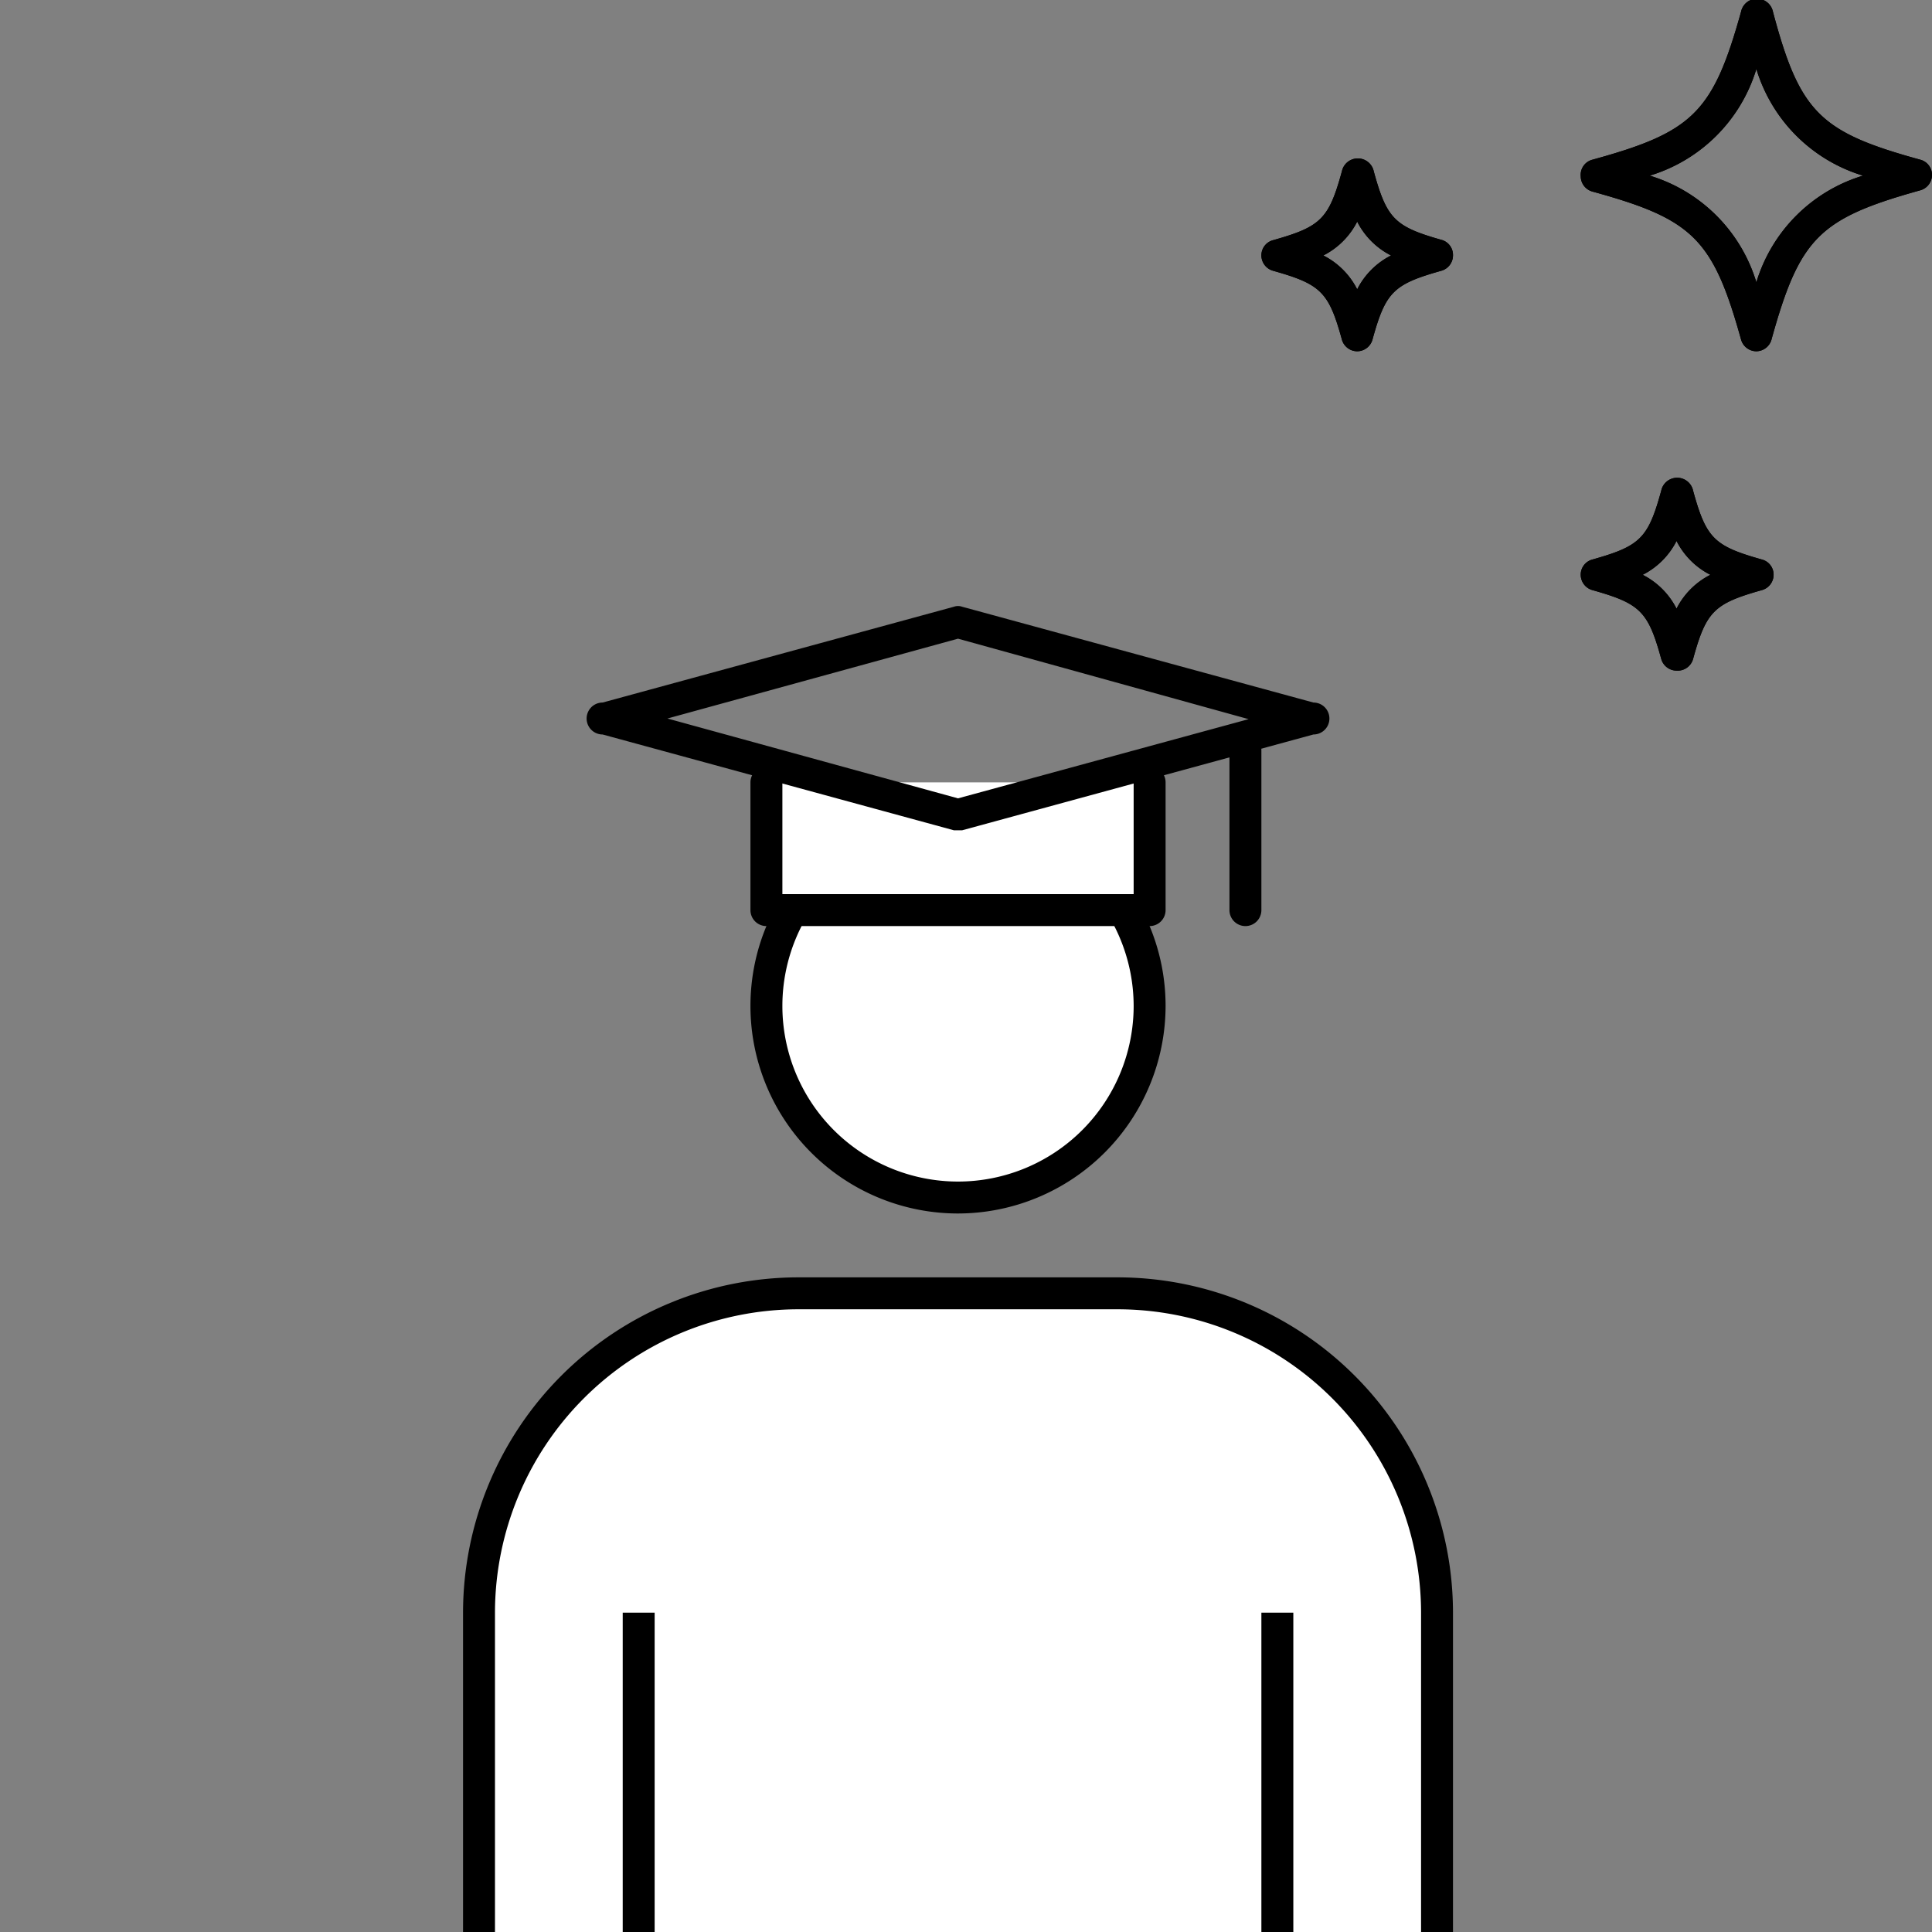
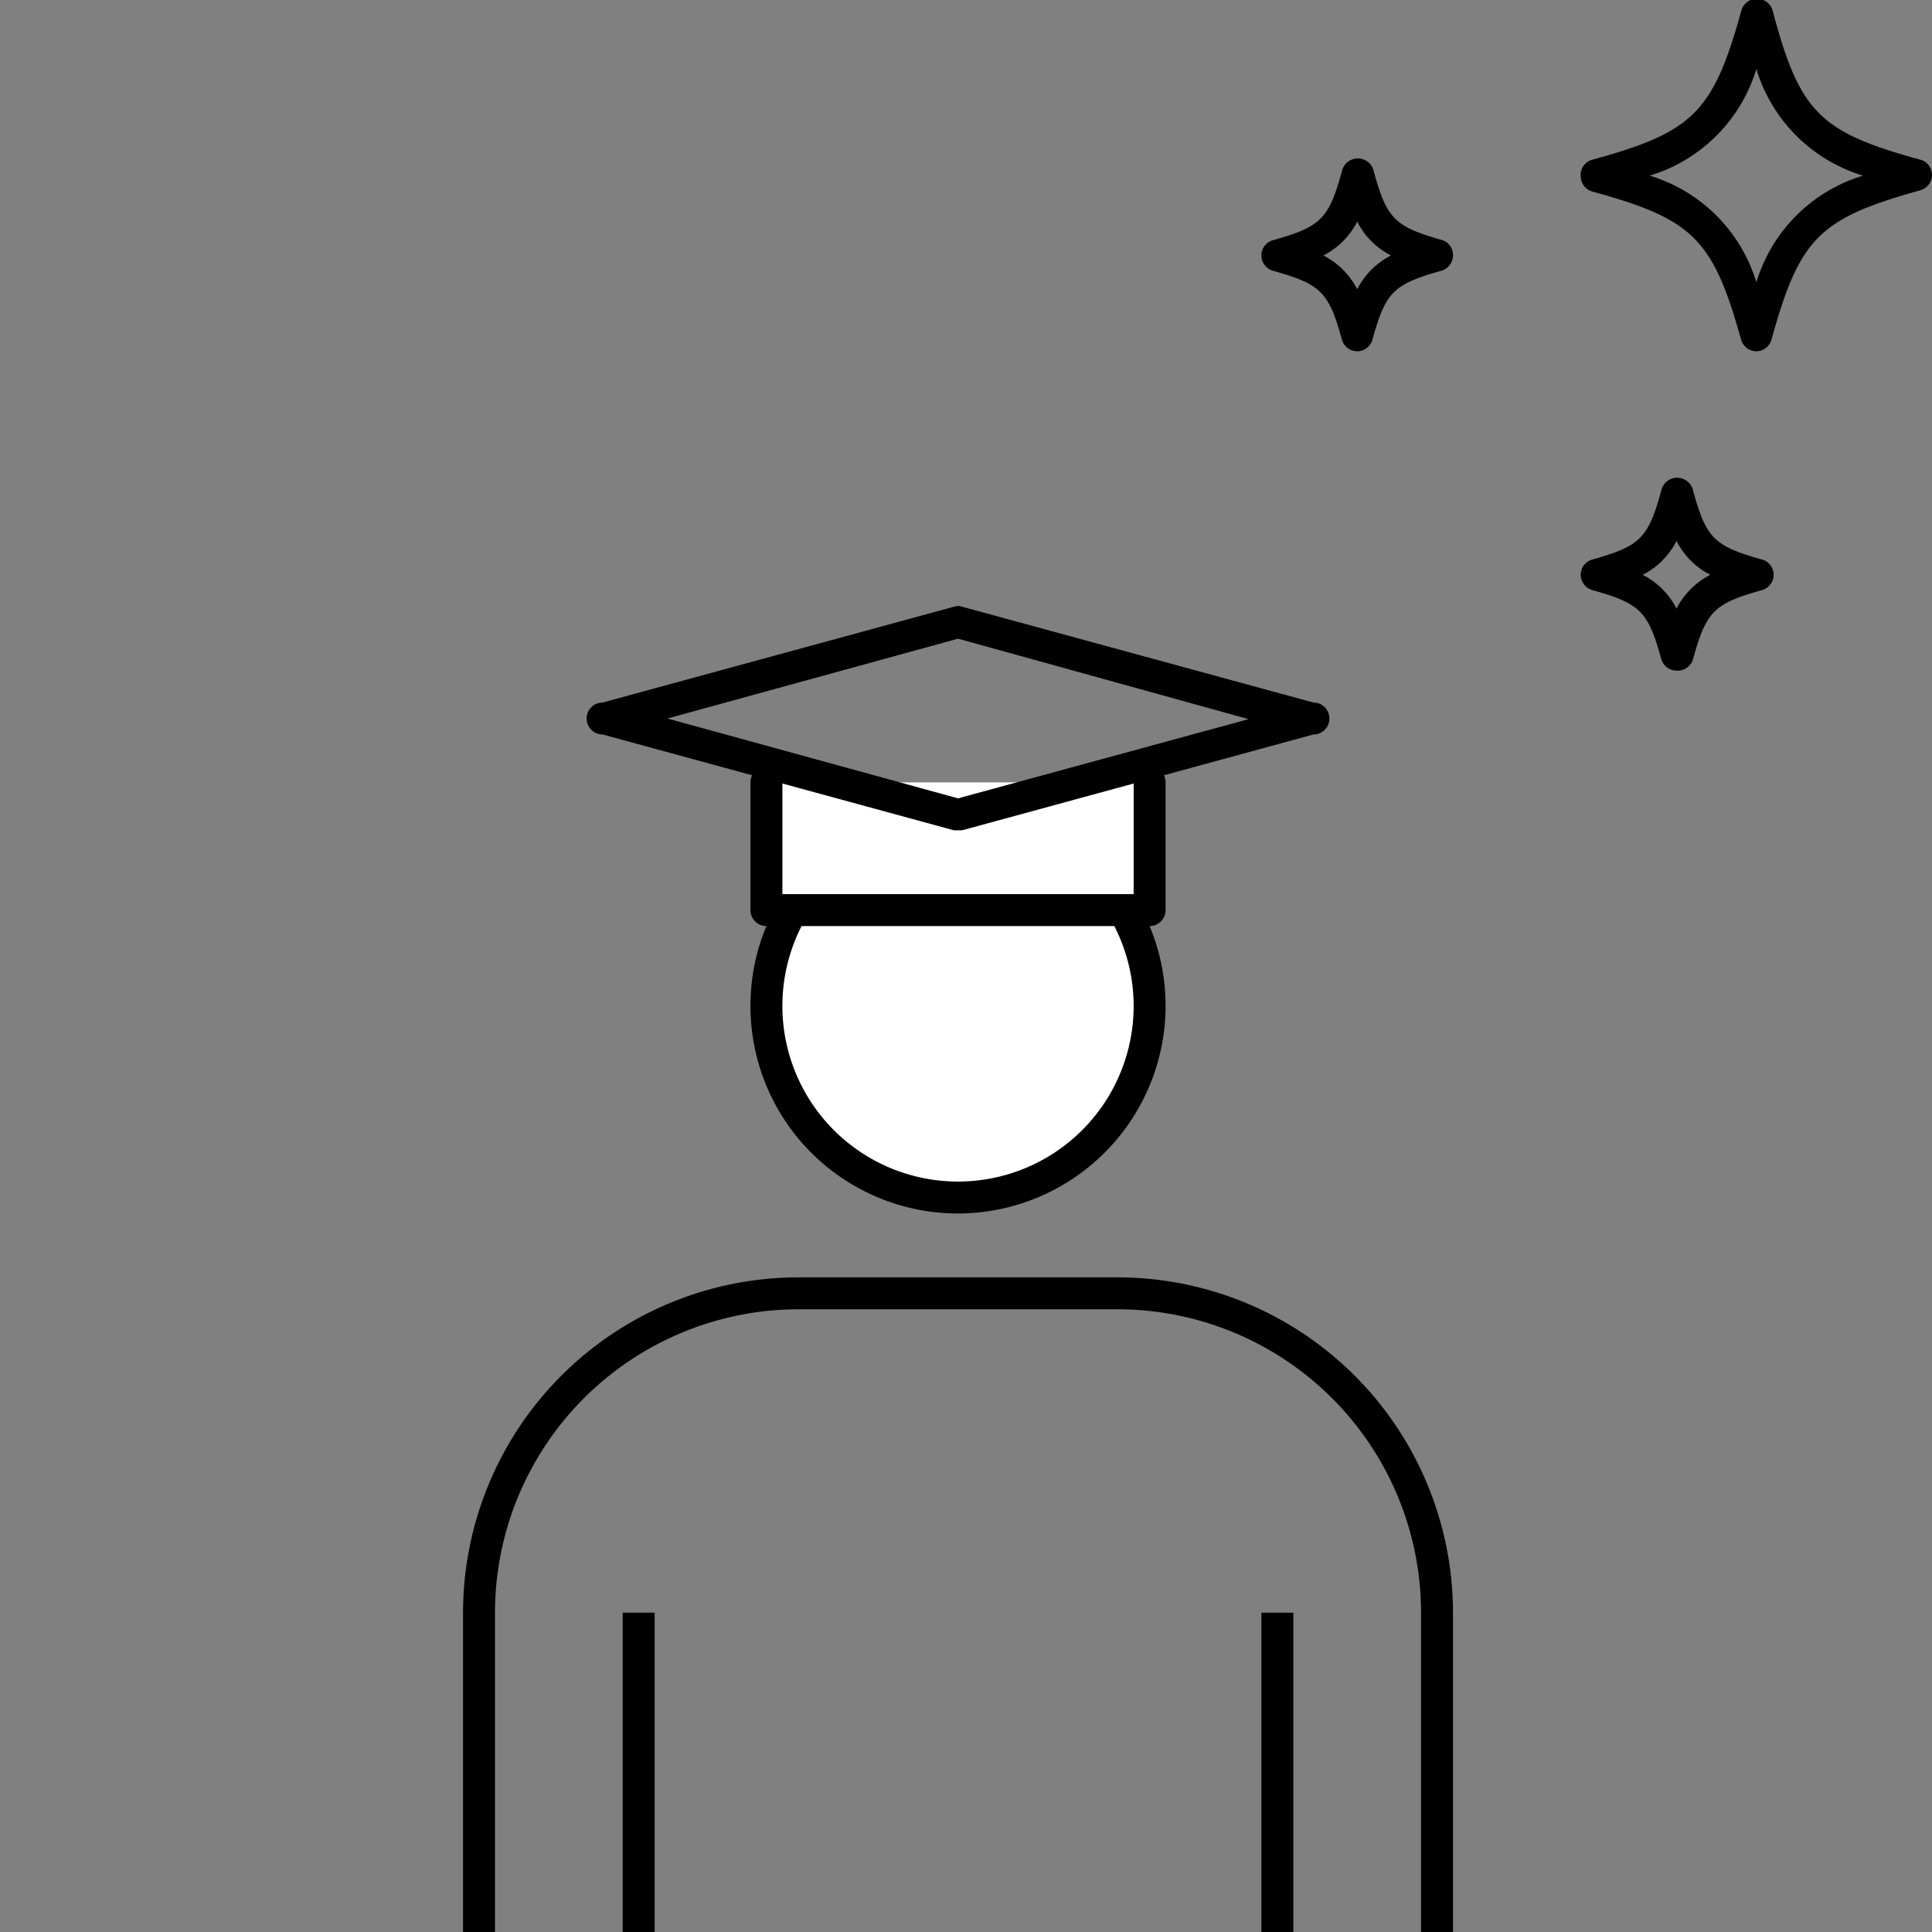
<svg xmlns="http://www.w3.org/2000/svg" id="レイヤー_1" data-name="レイヤー 1" viewBox="0 0 60.5 60.5">
  <rect x="0" y="0" width="60.5" height="60.5" fill="#808080" stroke="none" />
  <defs>
    <style>.cls-1{fill:#fff;}.cls-2{fill:none;}</style>
  </defs>
  <circle class="cls-1" cx="30" cy="31.5" r="6" />
  <path d="M30,38a6.5,6.5,0,1,1,6.5-6.5A6.51,6.51,0,0,1,30,38Zm0-12a5.5,5.5,0,1,0,5.5,5.5A5.51,5.51,0,0,0,30,26Z" />
-   <path class="cls-1" d="M15,60.5v-10a10,10,0,0,1,10-10H35a10,10,0,0,1,10,10v10" />
  <path d="M45.5,60.5h-1v-10A9.51,9.51,0,0,0,35,41H25a9.51,9.51,0,0,0-9.5,9.5v10h-1v-10A10.51,10.51,0,0,1,25,40H35A10.51,10.51,0,0,1,45.5,50.5Z" />
  <rect x="19.5" y="50.5" width="1" height="10" />
  <rect x="39.5" y="50.5" width="1" height="10" />
  <rect class="cls-2" y="0.5" width="60" height="60" />
  <path d="M55,11h0a.5.5,0,0,1-.48-.37C53.64,7.47,53,6.86,49.87,6a.5.5,0,0,1-.37-.48A.49.49,0,0,1,49.87,5C53,4.14,53.64,3.53,54.52.37a.51.51,0,0,1,1,0C56.36,3.53,57,4.14,60.13,5a.49.49,0,0,1,.37.48.5.5,0,0,1-.37.48c-3.16.88-3.77,1.49-4.65,4.65A.5.5,0,0,1,55,11ZM51.66,5.5A5,5,0,0,1,55,8.84,5,5,0,0,1,58.34,5.5,5,5,0,0,1,55,2.16,5,5,0,0,1,51.66,5.5Z" />
-   <path d="M55,11h0a.5.5,0,0,1-.48-.37C53.64,7.47,53,6.86,49.87,6a.5.5,0,0,1-.37-.48A.49.49,0,0,1,49.87,5C53,4.14,53.64,3.53,54.52.37a.51.51,0,0,1,1,0C56.36,3.53,57,4.14,60.13,5a.49.49,0,0,1,.37.48.5.5,0,0,1-.37.48c-3.16.88-3.77,1.49-4.65,4.65A.5.5,0,0,1,55,11ZM51.66,5.5A5,5,0,0,1,55,8.84,5,5,0,0,1,58.34,5.5,5,5,0,0,1,55,2.16,5,5,0,0,1,51.66,5.5Z" />
  <path d="M42.5,11a.5.5,0,0,1-.48-.37c-.41-1.49-.66-1.73-2.15-2.15A.5.5,0,0,1,39.5,8a.49.49,0,0,1,.37-.48c1.49-.42,1.74-.66,2.15-2.15a.51.51,0,0,1,1,0c.41,1.49.66,1.73,2.15,2.15A.49.49,0,0,1,45.5,8a.5.5,0,0,1-.37.48c-1.49.42-1.74.66-2.15,2.15A.5.5,0,0,1,42.5,11ZM41.44,8A2.41,2.41,0,0,1,42.5,9.06,2.41,2.41,0,0,1,43.56,8,2.41,2.41,0,0,1,42.5,6.94,2.41,2.41,0,0,1,41.44,8Z" />
-   <path d="M42.5,11a.5.5,0,0,1-.48-.37c-.41-1.49-.66-1.73-2.15-2.15A.5.5,0,0,1,39.5,8a.49.49,0,0,1,.37-.48c1.49-.42,1.74-.66,2.15-2.15a.51.51,0,0,1,1,0c.41,1.49.66,1.73,2.15,2.15A.49.49,0,0,1,45.5,8a.5.5,0,0,1-.37.48c-1.49.42-1.74.66-2.15,2.15A.5.5,0,0,1,42.5,11ZM41.44,8A2.41,2.41,0,0,1,42.5,9.06,2.41,2.41,0,0,1,43.56,8,2.41,2.41,0,0,1,42.5,6.94,2.41,2.41,0,0,1,41.44,8Z" />
-   <path d="M52.5,21a.5.5,0,0,1-.48-.37c-.41-1.49-.66-1.73-2.15-2.15A.5.5,0,0,1,49.5,18a.49.49,0,0,1,.37-.48c1.49-.42,1.74-.66,2.15-2.15a.51.51,0,0,1,1,0c.41,1.49.66,1.73,2.15,2.15a.49.49,0,0,1,.37.48.5.5,0,0,1-.37.48c-1.49.42-1.74.66-2.15,2.15A.5.5,0,0,1,52.5,21Zm-1.06-3a2.41,2.41,0,0,1,1.06,1.06A2.41,2.41,0,0,1,53.56,18a2.41,2.41,0,0,1-1.06-1.06A2.41,2.41,0,0,1,51.44,18Z" />
  <path d="M52.5,21a.5.5,0,0,1-.48-.37c-.41-1.49-.66-1.73-2.15-2.15A.5.5,0,0,1,49.5,18a.49.49,0,0,1,.37-.48c1.49-.42,1.74-.66,2.15-2.15a.51.51,0,0,1,1,0c.41,1.49.66,1.73,2.15,2.15a.49.49,0,0,1,.37.48.5.5,0,0,1-.37.48c-1.49.42-1.74.66-2.15,2.15A.5.5,0,0,1,52.5,21Zm-1.06-3a2.41,2.41,0,0,1,1.06,1.06A2.41,2.41,0,0,1,53.56,18a2.41,2.41,0,0,1-1.06-1.06A2.41,2.41,0,0,1,51.44,18Z" />
  <polyline class="cls-1" points="24 24.5 24 28.5 36 28.5 36 24.5" />
  <path d="M36,29H24a.5.5,0,0,1-.5-.5v-4a.5.5,0,0,1,1,0V28h11V24.5a.5.5,0,0,1,1,0v4A.5.5,0,0,1,36,29Z" />
  <path d="M30,26l-.13,0-11-3a.5.5,0,0,1,0-1l11-3a.39.39,0,0,1,.26,0l11,3a.5.5,0,0,1,0,1l-11,3Zm-9.1-3.5L30,25l9.1-2.48L30,20Z" />
-   <path d="M39,29a.5.5,0,0,1-.5-.5v-5a.5.5,0,0,1,1,0v5A.5.5,0,0,1,39,29Z" />
</svg>